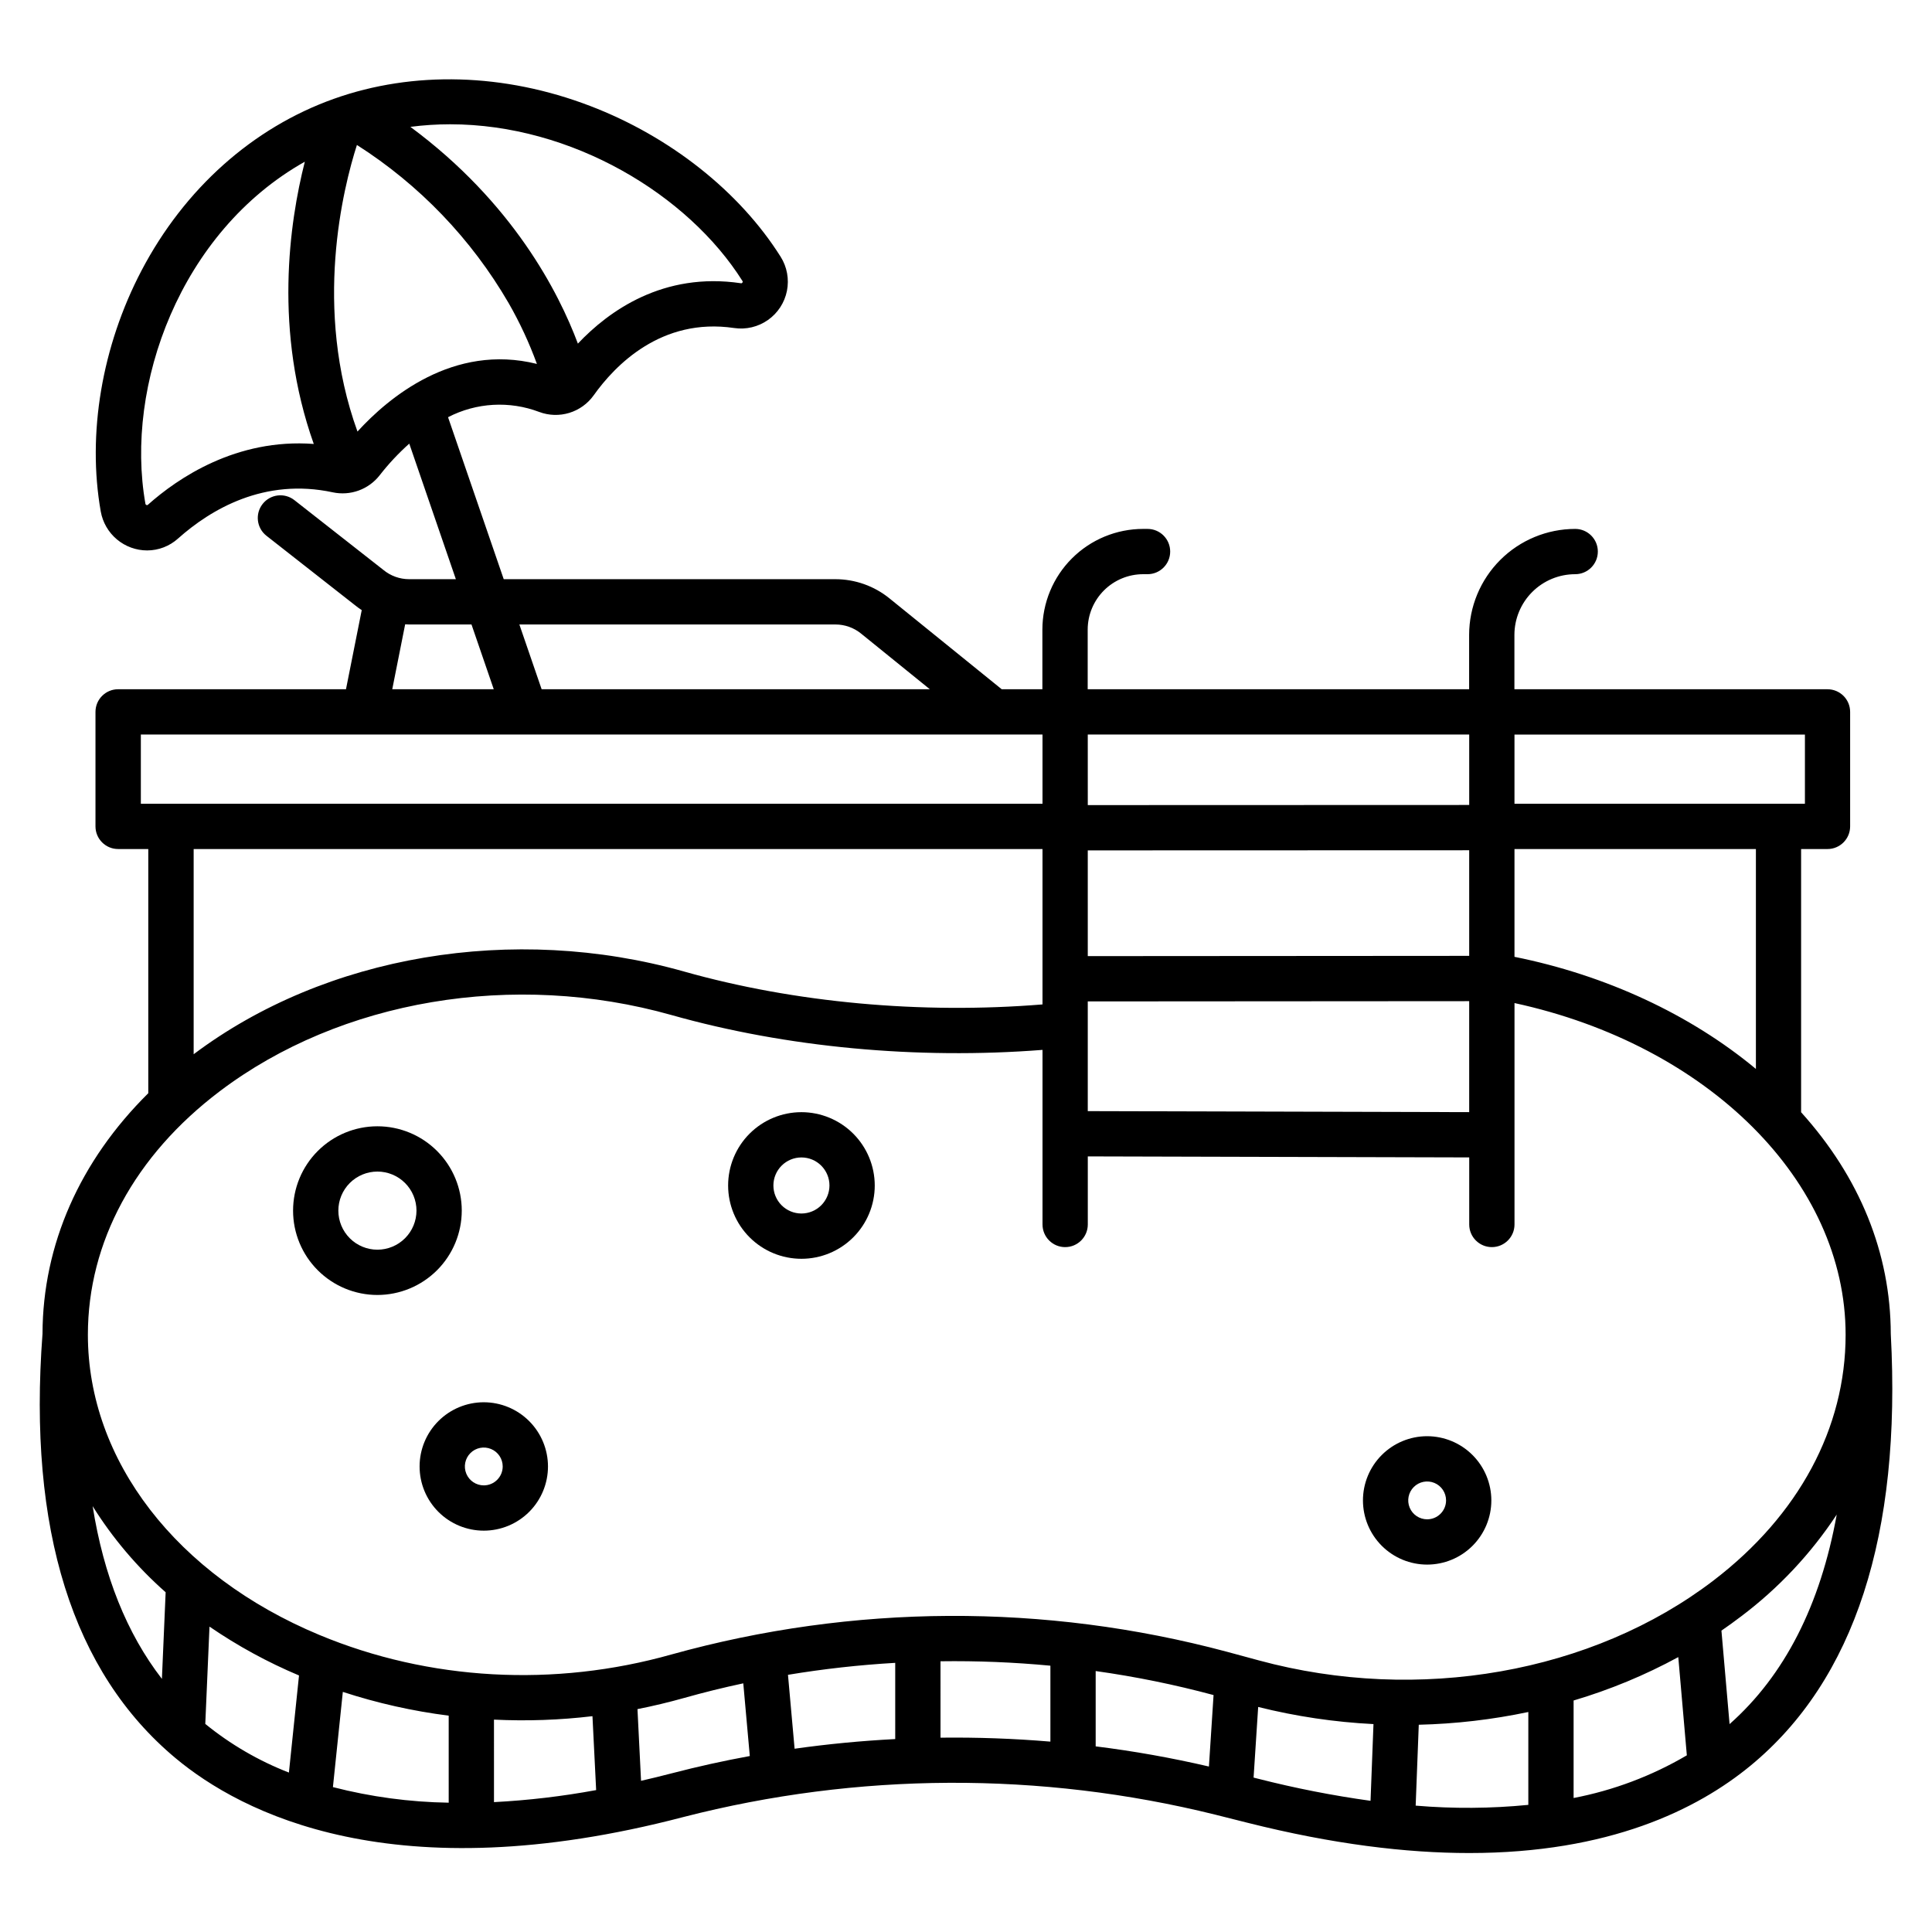
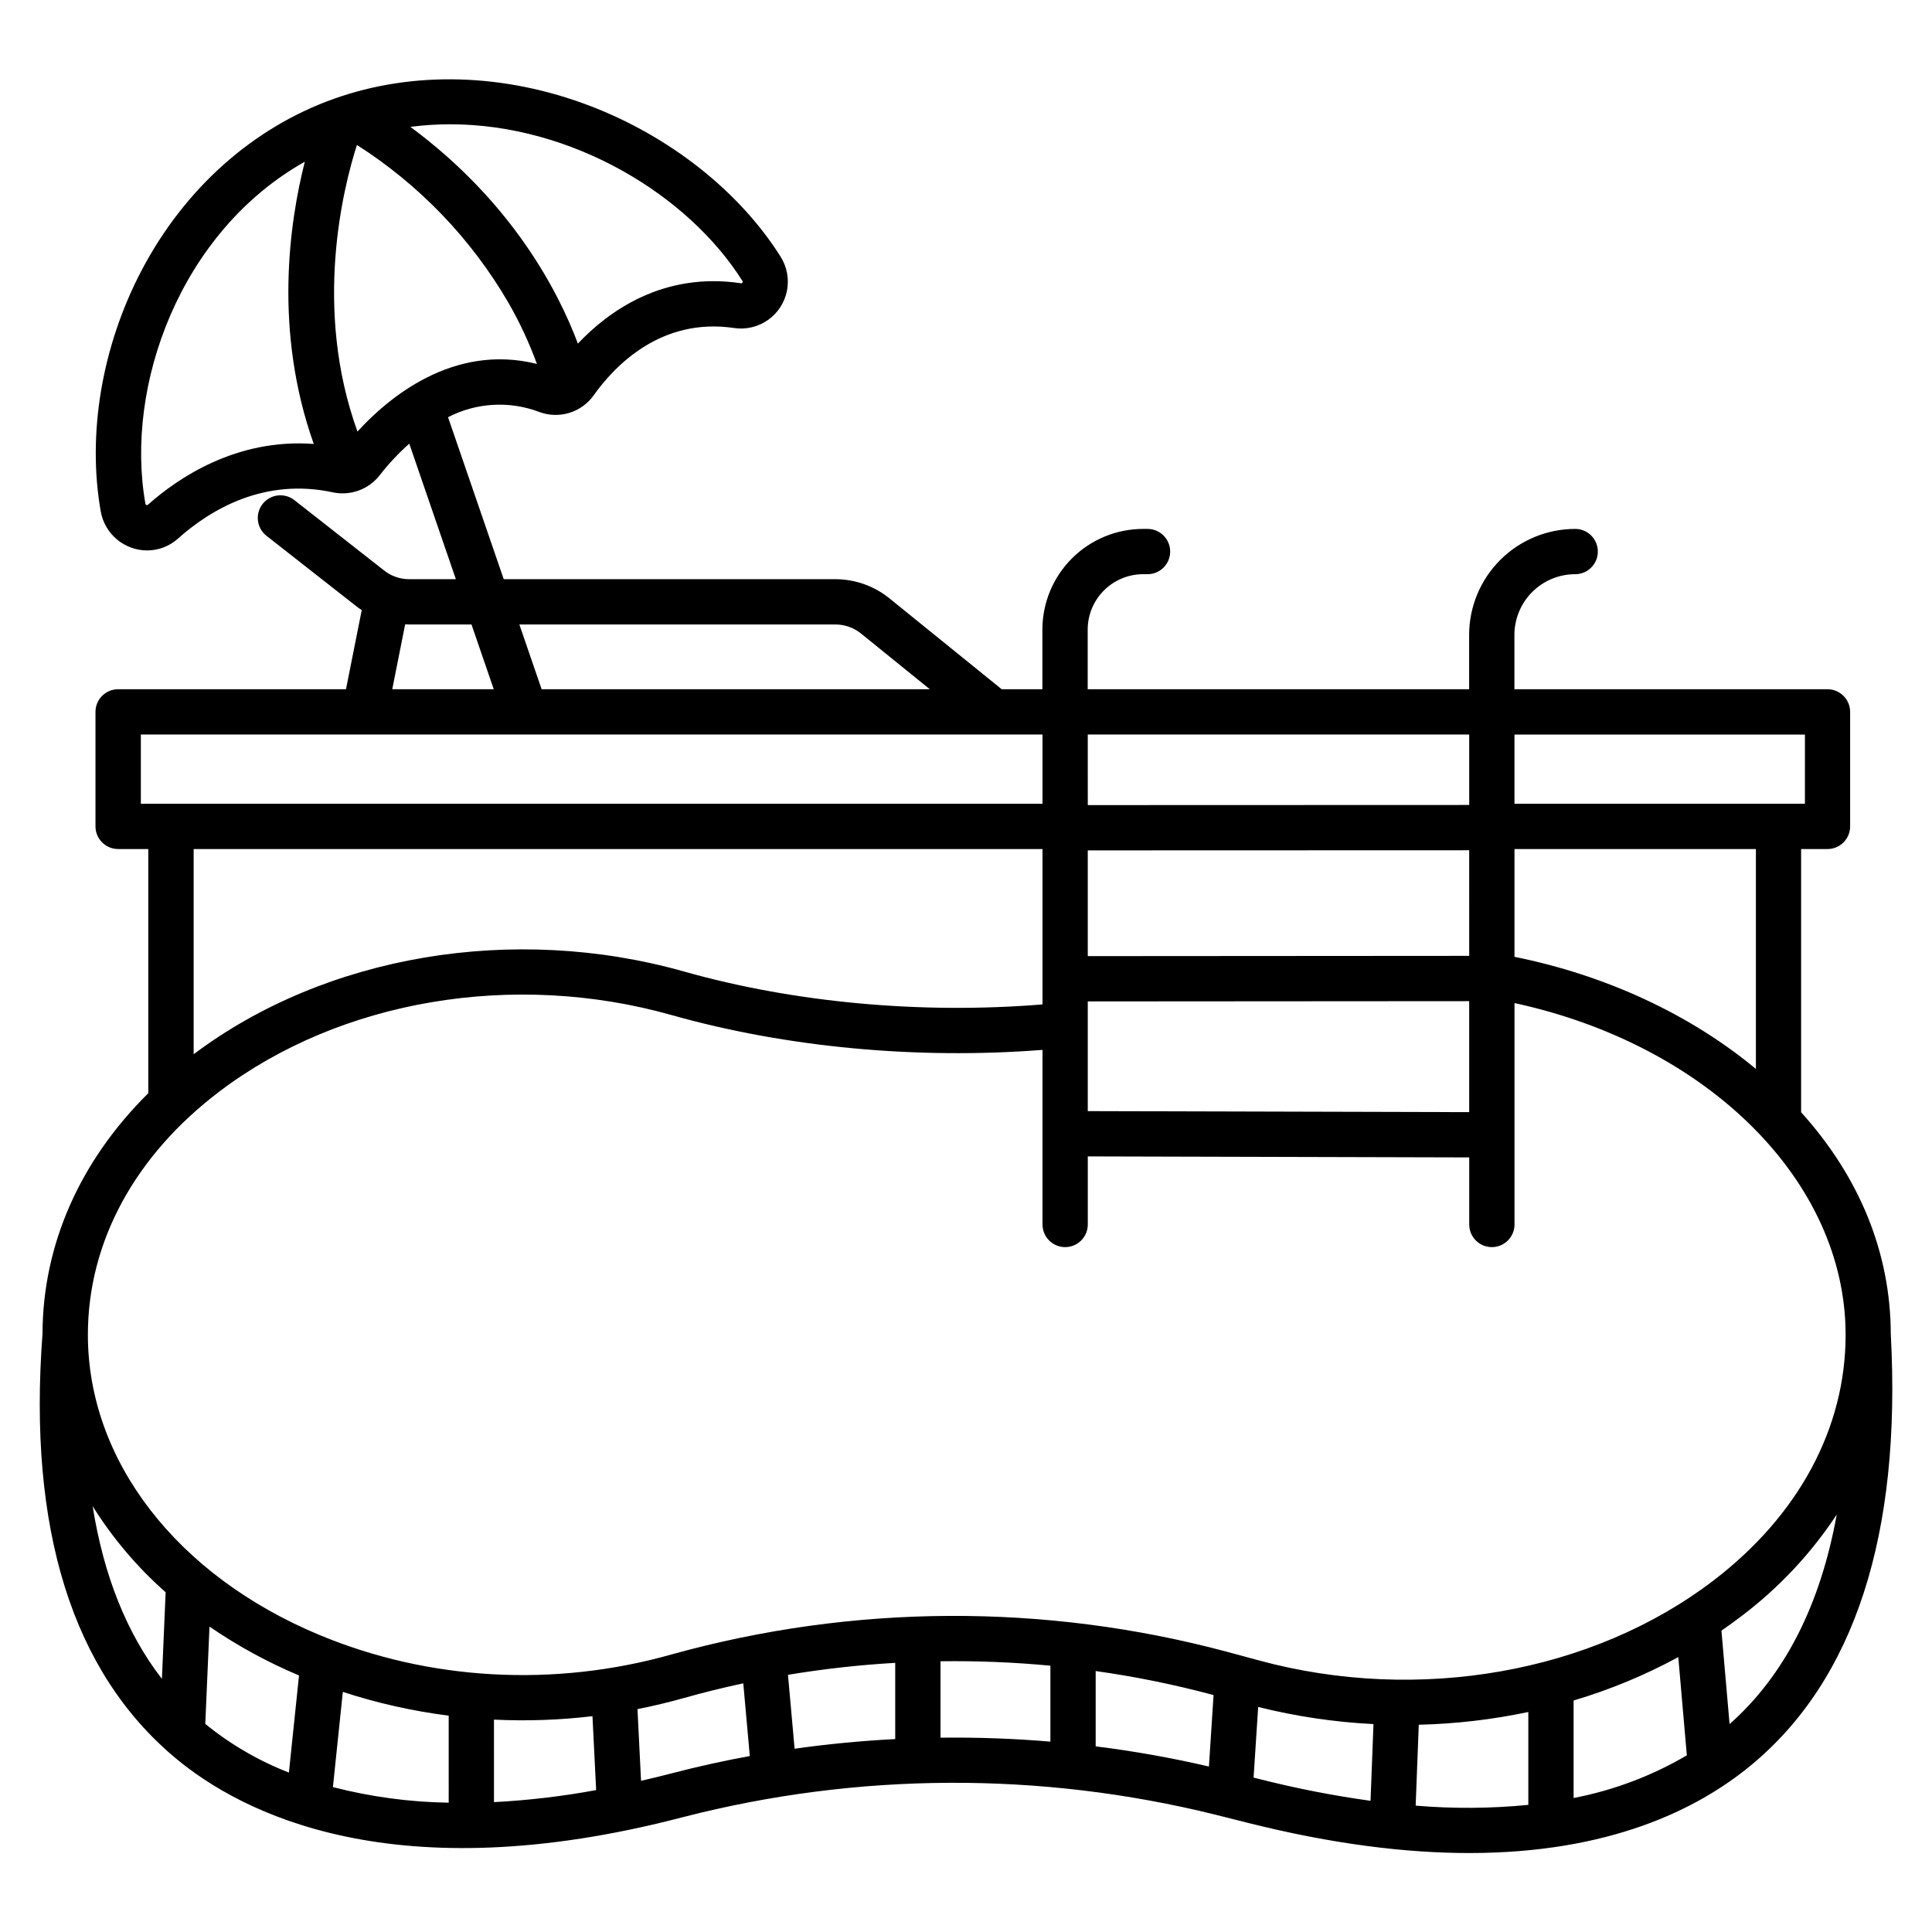
<svg xmlns="http://www.w3.org/2000/svg" width="1200pt" height="1200pt" viewBox="0 0 1200 1200">
  <path d="m1118.7 690.83v-163.48h16.387c7.766 0 14.062-6.297 14.062-14.062v-71.117c0-7.769-6.297-14.062-14.062-14.062h-194.46v-33.797c0.023-9.996 4.008-19.578 11.086-26.641s16.672-11.027 26.668-11.027c7.766 0 14.062-6.297 14.062-14.062s-6.297-14.062-14.062-14.062c-17.453 0.008-34.195 6.941-46.543 19.273-12.352 12.336-19.305 29.066-19.336 46.52v33.793l-236.92 0.004v-37.102c0.027-9.125 3.668-17.863 10.125-24.305 6.457-6.441 15.207-10.059 24.328-10.059h2.723c7.766 0 14.062-6.297 14.062-14.062s-6.297-14.062-14.062-14.062h-2.738c-16.578 0.004-32.48 6.586-44.211 18.301-11.734 11.715-18.336 27.605-18.367 44.188v37.102h-25.254l-69.801-56.508h0.004c-9.48-7.656-21.293-11.84-33.48-11.855h-206.04l-34.586-100.62v0.004c17.559-9.086 38.152-10.27 56.637-3.258 5.984 2.242 12.543 2.445 18.656 0.582 6.113-1.867 11.441-5.695 15.16-10.895 13.156-18.5 41.973-48.531 87.254-41.816 7.375 1.094 14.891-0.688 20.988-4.973 6.102-4.285 10.324-10.754 11.793-18.062 1.469-7.312 0.074-14.906-3.894-21.219-25.508-40.508-68.629-74.648-118.3-93.664-53.336-20.418-109.84-22.004-159.11-4.477-50.426 17.941-92.887 55.832-119.57 106.7-24.609 46.918-33.836 101.48-25.312 149.68 1.211 6.769 4.758 12.898 10.027 17.312 5.269 4.418 11.926 6.844 18.801 6.848 7.086-0.012 13.91-2.648 19.172-7.394 20.375-18.156 53.605-37.859 96.137-28.695v0.004c5.352 1.133 10.914 0.746 16.055-1.121 5.144-1.871 9.656-5.144 13.027-9.453 5.523-7.106 11.684-13.691 18.398-19.676l28.941 84.195h-29.031c-5.828-0.004-11.473-2.031-15.969-5.734l-0.273-0.223-55.016-43.141c-6.109-4.793-14.949-3.723-19.742 2.387-4.793 6.113-3.723 14.953 2.387 19.746l54.887 43.039c1.375 1.117 2.809 2.164 4.293 3.137l-9.781 49.152h-141.53c-7.766 0-14.062 6.293-14.062 14.062v71.117c0 7.766 6.297 14.062 14.062 14.062h18.734v151.67c-42.453 42.008-65.535 93.984-65.699 149.41-9.172 121.5 18.633 210.18 82.656 263.61 40.59 33.871 135.54 83.656 315.43 36.547 108.23-27.82 221.67-28.344 330.15-1.516l20.133 5.066c53.082 13.359 98.688 18.824 137.81 18.82 86.656 0 141.44-26.852 174.79-54.34 64.484-53.156 93.766-143.35 87.027-268.07-0.121-50.211-19.285-97.367-55.703-137.71zm-1026.8-377.34c-0.223 0.254-0.586 0.324-0.887 0.18-0.387-0.105-0.664-0.441-0.703-0.84-12.941-73.215 21.621-168.84 99.023-212.39-9.609 37.832-19.387 105.11 5.555 175.31-48.098-3.602-84.523 21.293-102.98 37.734zm187.62-236.3c75.742 0 147.93 43.828 181.6 97.289h0.004c0.25 0.293 0.25 0.723 0 1.016-0.168 0.352-0.562 0.535-0.938 0.43-48.242-7.16-82.098 17.23-101.25 37.5-11.891-31.785-40.391-87.547-104.04-134.63h-0.004c8.168-1.062 16.398-1.598 24.633-1.602zm-57.488 190.85c-27.699-76.523-8.828-151.5-0.344-178v-0.004c38.809 24.727 71.117 58.398 94.219 98.191 6.93 12.078 12.809 24.73 17.578 37.812-51.922-12.957-92.305 21.023-111.45 42.004zm718.64 188.2h180.4l-0.004 42.988h-180.4zm0 71.117h149.95v136.58c-40.738-33.852-93.152-58.215-149.95-69.633zm-265.04-71.121h236.92v43.746l-236.91 0.078zm0 71.953 236.91-0.078 0.004 65.594-236.91 0.16zm0 93.809 236.91-0.16v68.93l-236.91-0.629zm-156.67-234.12c5.746 0.004 11.316 1.977 15.785 5.586l42.801 34.648h-241.13l-13.828-40.234zm-267.31-0.109c0.836 0.039 1.668 0.109 2.512 0.109h38.688l13.828 40.234h-63.047zm-164.17 111.46v-42.992h560.03v42.992zm560.03 28.125v96.512c-75.312 6.133-153.91-1.027-222.71-20.453-105.97-29.914-222.54-10.215-304.52 51.395v-127.45zm-546.95 515.43c-21.805-28.227-36.145-63.984-43.02-107.27 12.453 19.918 27.727 37.93 45.344 53.473zm78.883 58.188h-0.004c-18.785-7.297-36.309-17.496-51.938-30.219l2.613-60.43v-0.004c17.461 11.969 36.09 22.133 55.602 30.344zm99.25 18.711h-0.004c-24.27-0.371-48.41-3.625-71.91-9.684l6.156-59.137h-0.004c21.402 6.992 43.418 11.938 65.758 14.766zm28.125-0.348-0.004-51.242c20.414 0.988 40.875 0.273 61.172-2.141l2.289 45.906h-0.004c-20.965 3.871-42.164 6.367-63.457 7.477zm110.61-17.945c-6.562 1.719-12.953 3.254-19.266 4.707l-2.219-44.531c9.688-1.91 19.312-4.211 28.871-6.902 12.145-3.43 24.426-6.465 36.848-9.113l4.047 45.152c-16.289 2.981-32.383 6.543-48.285 10.688zm138.61-21.219c-20.957 1.074-41.828 3.078-62.5 6l-4.113-45.91c22.055-3.664 44.289-6.144 66.609-7.43zm96.379 1.582c-22.66-1.906-45.469-2.723-68.254-2.453l-0.004-47.457c22.785-0.312 45.57 0.605 68.258 2.746zm98.465 15.469c-23.211-5.406-46.691-9.586-70.34-12.523v-46.781c24.691 3.461 49.145 8.441 73.219 14.918zm100.38 21.297c-23.422-3.25-46.648-7.809-69.562-13.645l-3.078-0.773 2.852-43.879-0.004 0.004c23.473 5.863 47.457 9.426 71.621 10.641zm98.004 2.523c-23.262 2.285-46.684 2.441-69.973 0.469l1.93-50.238h-0.004c22.879-0.543 45.656-3.191 68.047-7.914zm28.125-4.266v-60.566c22.559-6.68 44.352-15.715 65.02-26.953l5.312 61.008h-0.004c-21.758 12.785-45.543 21.75-70.328 26.508zm96.875-45.902-5.055-58.062c4.148-2.852 8.219-5.797 12.211-8.84v0.004c23.277-17.527 43.371-38.922 59.402-63.254-10.191 56.344-32.426 99.918-66.559 130.15zm-9.934-89.238c-75.176 57.504-183.38 76.543-282.38 49.688l-20.141-5.449c-112.98-30.191-231.97-29.598-344.64 1.715-72.934 20.594-150.63 16.305-218.77-12.082-88.707-36.945-143.82-108.4-143.82-186.47 0-57.555 29.082-111.26 81.887-151.22 75.141-56.859 182.7-75 280.7-47.328 71.25 20.113 152.45 27.684 230.35 21.617v108.44h0.004c0 7.766 6.293 14.062 14.062 14.062 7.766 0 14.062-6.297 14.062-14.062v-42.281l236.91 0.629v41.652c0 7.766 6.297 14.062 14.062 14.062s14.062-6.297 14.062-14.062v-137.52c120.12 26.016 205.66 110.69 205.66 206.02 0.008 57.945-29.117 112.14-82.008 152.59z" />
-   <path d="m497.77 690.79c-12.074 0.004-23.652 4.801-32.191 13.344-8.535 8.539-13.328 20.121-13.328 32.199 0.004 12.074 4.801 23.656 13.344 32.191 8.539 8.539 20.121 13.336 32.195 13.332 12.078 0 23.656-4.797 32.195-13.336 8.539-8.539 13.336-20.121 13.336-32.199-0.016-12.074-4.82-23.648-13.359-32.184-8.539-8.535-20.117-13.336-32.191-13.348zm0 62.941c-4.613-0.004-9.043-1.844-12.305-5.109s-5.09-7.695-5.09-12.312c0.004-4.617 1.84-9.043 5.106-12.305 3.266-3.262 7.695-5.094 12.312-5.094 4.613 0 9.043 1.836 12.305 5.102 3.266 3.266 5.098 7.695 5.098 12.309-0.008 4.617-1.848 9.043-5.113 12.309-3.266 3.262-7.695 5.098-12.312 5.102z" />
-   <path d="m300.48 870.97c-10.578 0.004-20.715 4.207-28.191 11.688-7.477 7.481-11.676 17.621-11.672 28.195 0 10.574 4.203 20.715 11.684 28.191 7.477 7.477 17.617 11.676 28.195 11.676 10.574 0 20.715-4.203 28.191-11.68 7.477-7.477 11.676-17.621 11.676-28.195-0.012-10.574-4.219-20.707-11.695-28.184-7.481-7.477-17.617-11.68-28.188-11.691zm0 51.625c-4.754-0.004-9.031-2.871-10.848-7.262-1.816-4.391-0.809-9.441 2.555-12.801 3.359-3.356 8.414-4.359 12.801-2.539 4.391 1.816 7.25 6.102 7.25 10.852-0.008 6.488-5.269 11.746-11.758 11.75z" />
-   <path d="m886.42 892.05c-10.578 0.004-20.715 4.207-28.191 11.688-7.477 7.477-11.676 17.621-11.672 28.195 0 10.574 4.203 20.715 11.684 28.191 7.477 7.477 17.617 11.676 28.195 11.676 10.574-0.004 20.715-4.203 28.191-11.684 7.477-7.477 11.676-17.617 11.676-28.191-0.012-10.574-4.219-20.711-11.695-28.184-7.481-7.477-17.617-11.68-28.188-11.691zm0 51.625c-4.754-0.008-9.031-2.871-10.848-7.262-1.816-4.391-0.809-9.441 2.555-12.801 3.359-3.359 8.414-4.359 12.801-2.543 4.391 1.82 7.25 6.106 7.25 10.855-0.008 6.488-5.269 11.746-11.758 11.75z" />
-   <path d="m286.81 751.94c0-13.895-5.519-27.219-15.348-37.043-9.824-9.824-23.148-15.344-37.043-15.34-13.895 0-27.219 5.519-37.043 15.344-9.824 9.824-15.344 23.148-15.344 37.043 0 13.895 5.519 27.219 15.348 37.043 9.824 9.824 23.148 15.344 37.043 15.344 13.887-0.016 27.203-5.539 37.027-15.359 9.82-9.824 15.344-23.141 15.359-37.031zm-52.387 24.266c-6.438 0-12.605-2.555-17.156-7.106-4.551-4.551-7.109-10.723-7.109-17.156s2.559-12.605 7.106-17.156c4.551-4.551 10.723-7.106 17.156-7.106 6.434-0.004 12.605 2.555 17.156 7.102 4.551 4.551 7.109 10.723 7.109 17.156-0.008 6.434-2.566 12.602-7.113 17.148-4.551 4.551-10.719 7.109-17.148 7.117z" />
</svg>